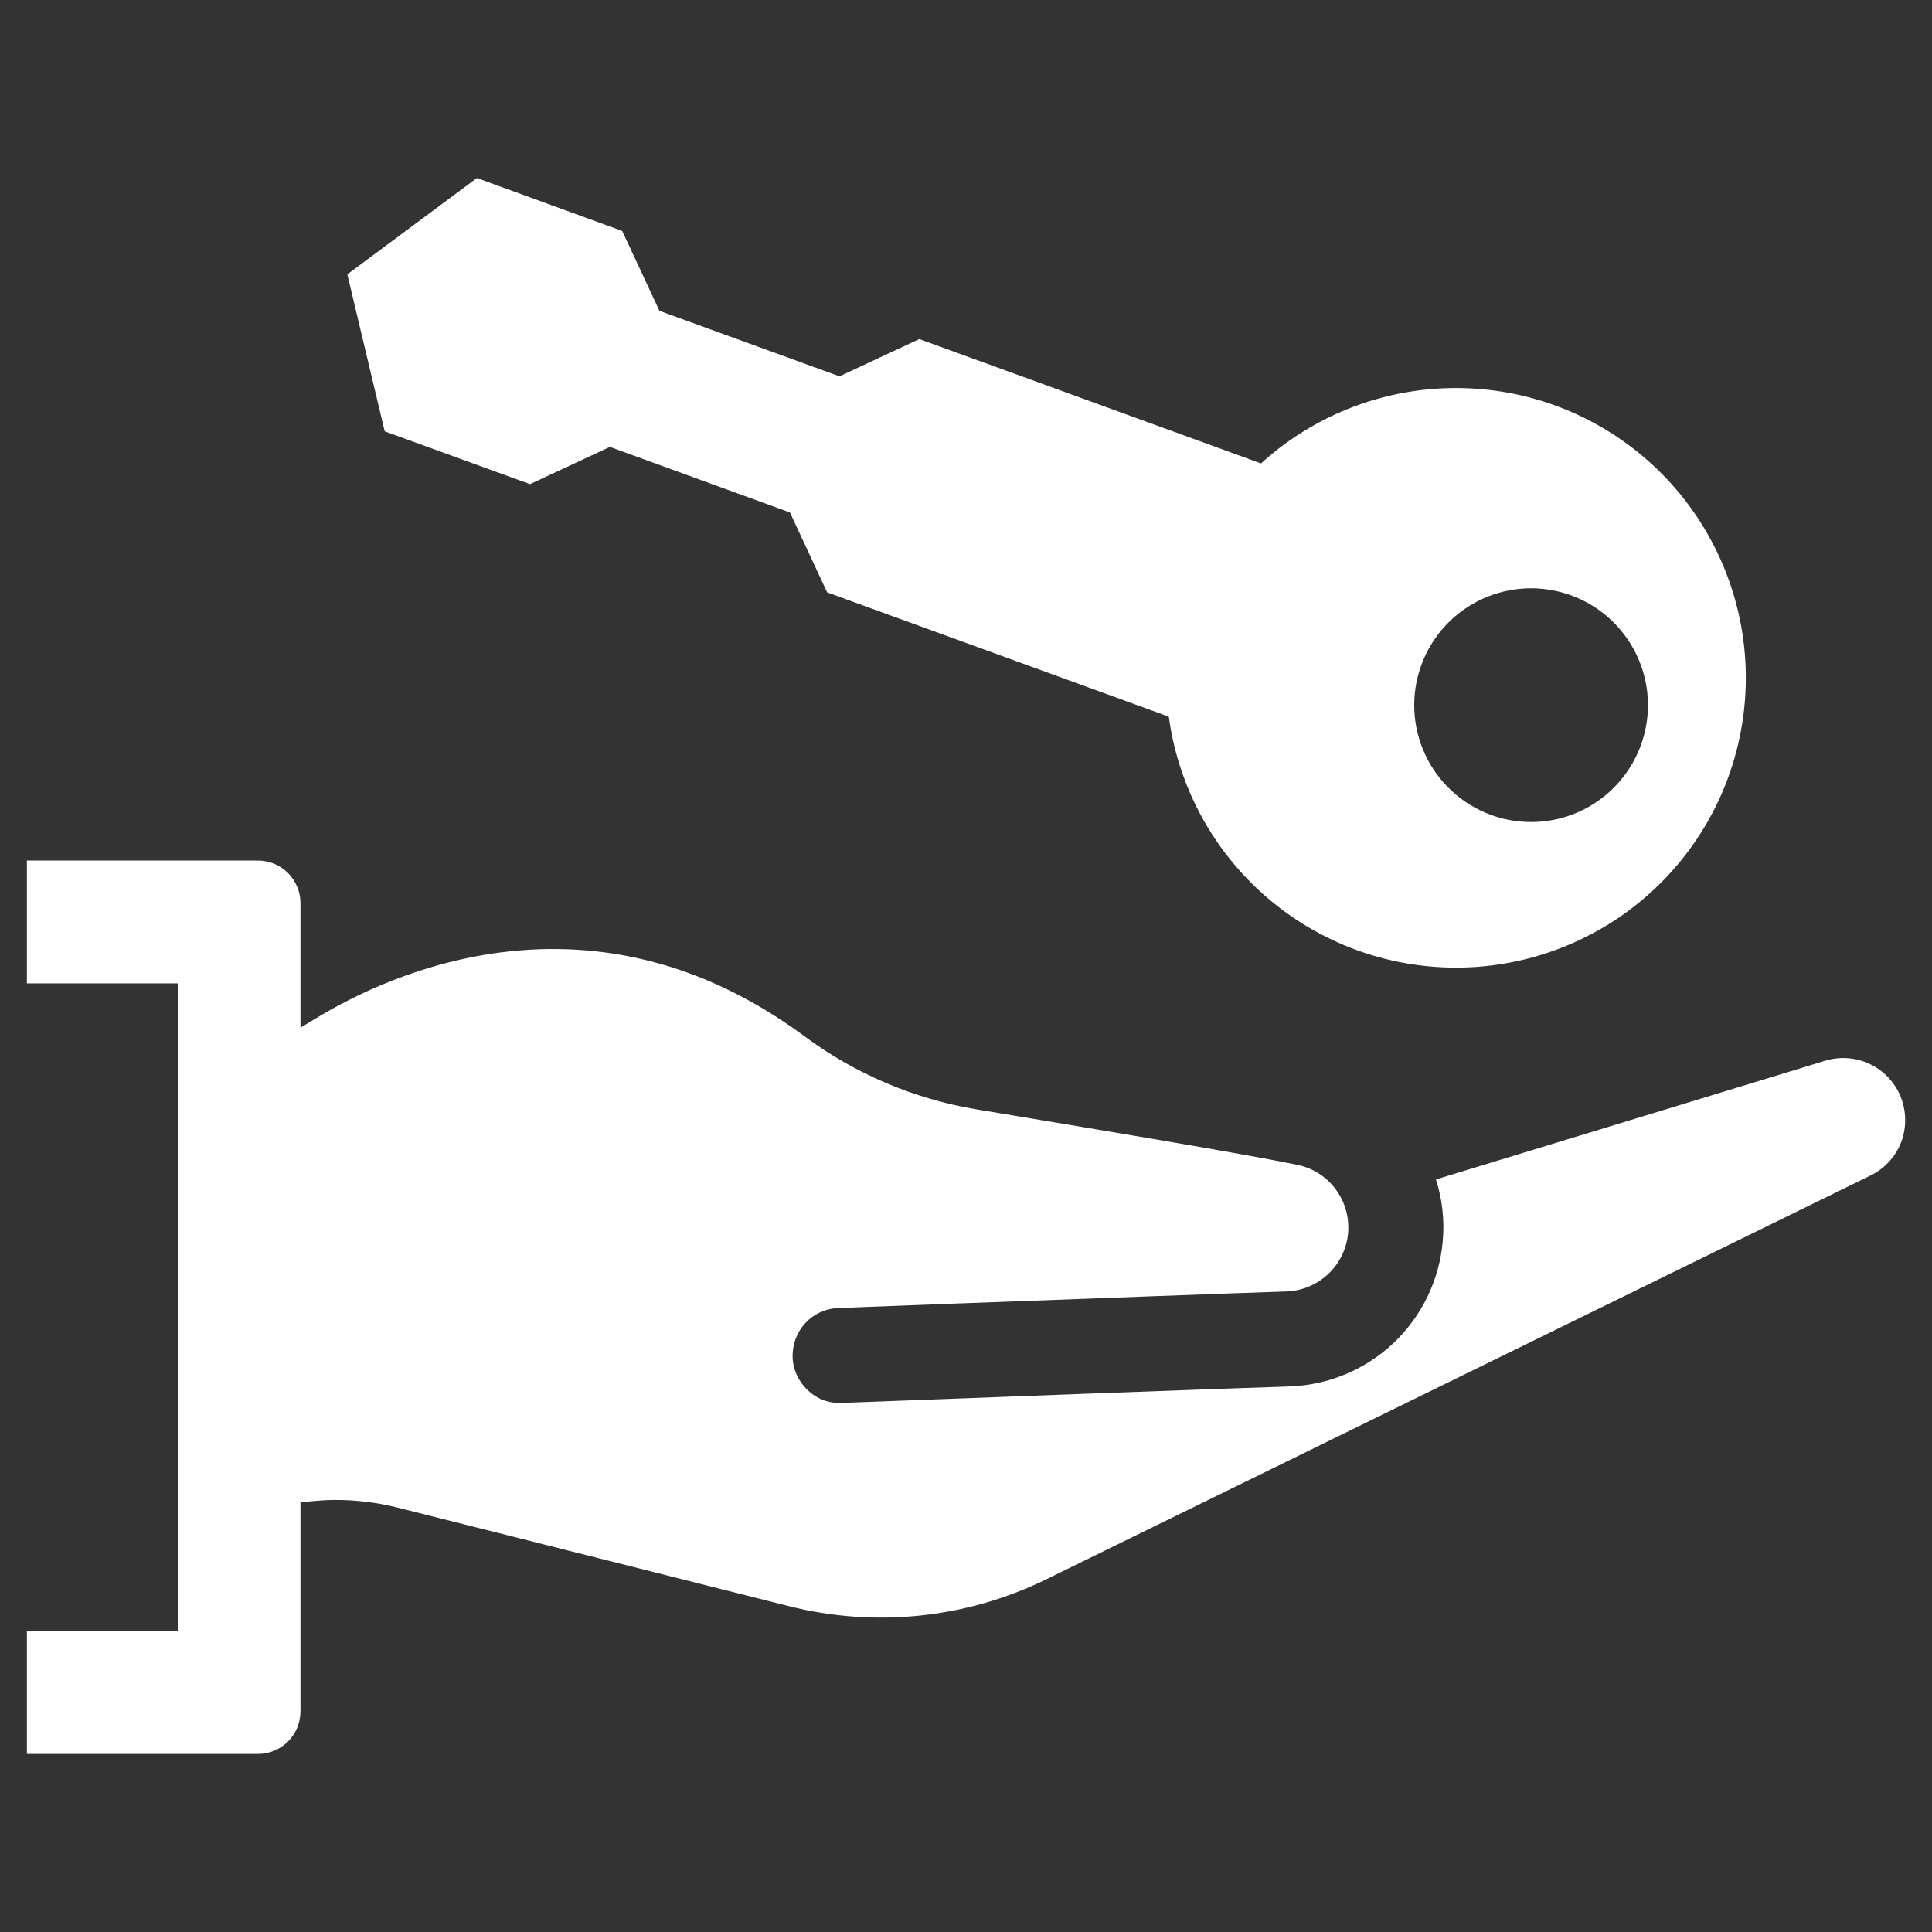
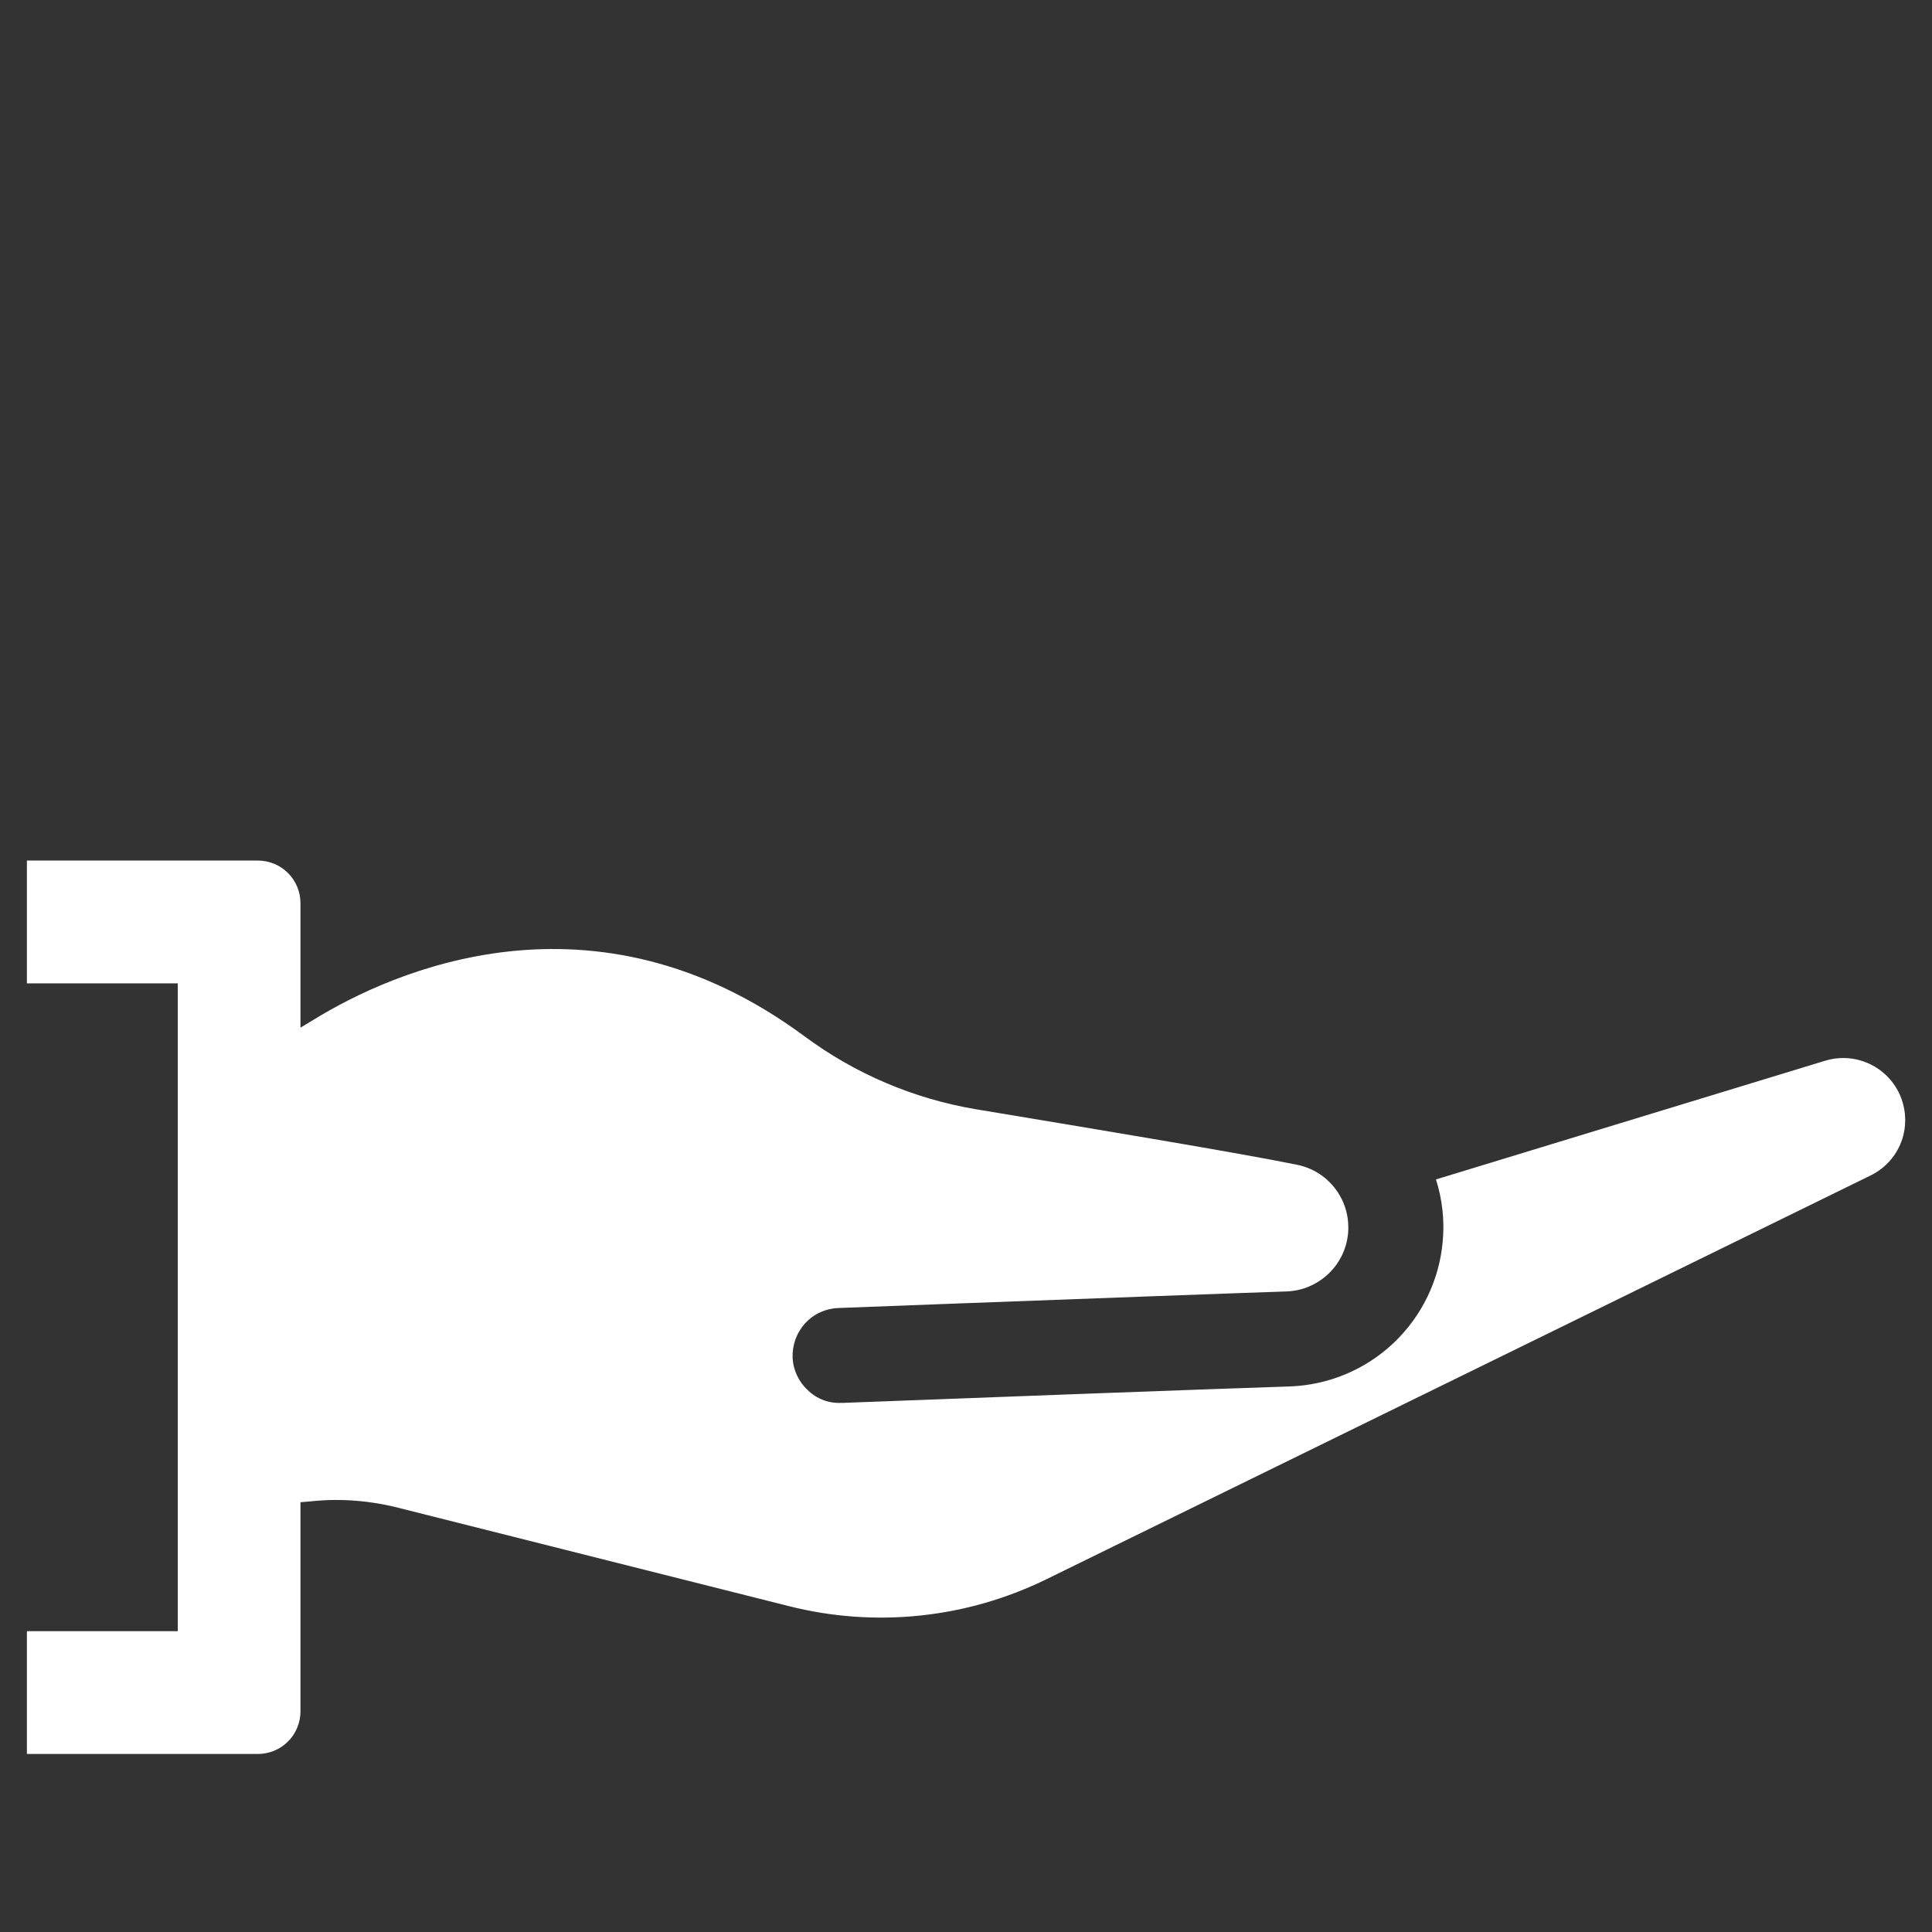
<svg xmlns="http://www.w3.org/2000/svg" width="40" height="40" viewBox="0 0 40 40" fill="none">
  <rect x="0" y="0" width="40" height="40" fill="#333333" stroke="none" />
  <path d="M39.282 22.561C39.17 22.362 39.008 22.197 38.811 22.081C38.614 21.966 38.39 21.905 38.162 21.905C38.038 21.905 37.914 21.923 37.795 21.959L29.73 24.419C29.862 24.833 29.91 25.27 29.87 25.703C29.799 26.504 29.437 27.251 28.854 27.804C28.27 28.357 27.504 28.677 26.7 28.705C25.545 28.74 19.576 28.963 17.464 29.045H17.421C17.293 29.052 17.166 29.032 17.046 28.987C16.926 28.942 16.817 28.873 16.726 28.783C16.631 28.697 16.555 28.592 16.5 28.475C16.446 28.359 16.415 28.233 16.41 28.104C16.402 27.842 16.495 27.587 16.672 27.394C16.76 27.299 16.866 27.222 16.984 27.169C17.102 27.115 17.229 27.085 17.359 27.081L19.619 26.995C22.227 26.898 25.775 26.765 26.638 26.738C26.961 26.726 27.269 26.596 27.503 26.373C27.738 26.151 27.883 25.85 27.911 25.527C27.915 25.488 27.915 25.449 27.915 25.41C27.916 25.182 27.856 24.957 27.743 24.759C27.649 24.593 27.521 24.45 27.366 24.338C27.212 24.227 27.035 24.151 26.849 24.114C25.662 23.872 22.68 23.377 20.212 22.967C18.922 22.751 17.702 22.232 16.652 21.452C12.28 18.22 8.107 20.125 6.518 21.097L6.221 21.276V18.696C6.22 18.462 6.127 18.239 5.962 18.074C5.796 17.909 5.572 17.817 5.339 17.817H0.557V20.359H3.68V33.772H0.557V36.314H5.339C5.455 36.314 5.569 36.291 5.677 36.247C5.784 36.203 5.881 36.138 5.963 36.056C6.045 35.974 6.11 35.876 6.154 35.769C6.198 35.662 6.221 35.547 6.221 35.431V31.102L6.397 31.087C6.596 31.067 6.772 31.055 6.935 31.055C7.38 31.053 7.824 31.109 8.255 31.219L16.332 33.253C18.124 33.706 20.018 33.507 21.676 32.691L38.728 24.337C38.884 24.261 39.023 24.154 39.137 24.022C39.25 23.891 39.336 23.737 39.388 23.572C39.439 23.405 39.456 23.229 39.438 23.055C39.419 22.882 39.367 22.714 39.282 22.561Z" fill="white" />
-   <path d="M10.973 10.024C11.617 9.726 11.982 9.552 12.627 9.253L16.355 10.61L17.125 12.264L24.199 14.838C24.379 16.168 24.999 17.398 25.961 18.334C26.922 19.269 28.169 19.856 29.503 19.999C30.837 20.143 32.18 19.835 33.318 19.126C34.457 18.417 35.325 17.346 35.784 16.086C36.242 14.825 36.266 13.447 35.849 12.172C35.433 10.897 34.602 9.798 33.488 9.051C32.374 8.303 31.042 7.951 29.704 8.05C28.366 8.148 27.1 8.692 26.108 9.595L19.033 7.02C18.39 7.322 18.025 7.488 17.381 7.792L13.652 6.435C13.352 5.787 13.182 5.426 12.881 4.781L9.874 3.686L7.191 5.68L7.965 8.93L10.973 10.024ZM29.426 13.772C29.59 13.322 29.883 12.931 30.269 12.648C30.655 12.365 31.116 12.203 31.594 12.182C32.072 12.161 32.546 12.283 32.955 12.531C33.364 12.779 33.69 13.143 33.892 13.577C34.095 14.011 34.164 14.494 34.091 14.967C34.018 15.44 33.807 15.881 33.483 16.234C33.16 16.587 32.74 16.836 32.275 16.95C31.81 17.063 31.322 17.037 30.872 16.873C30.573 16.764 30.299 16.598 30.065 16.383C29.831 16.169 29.641 15.91 29.507 15.622C29.372 15.334 29.296 15.022 29.282 14.705C29.268 14.387 29.317 14.07 29.426 13.772Z" fill="white" />
</svg>